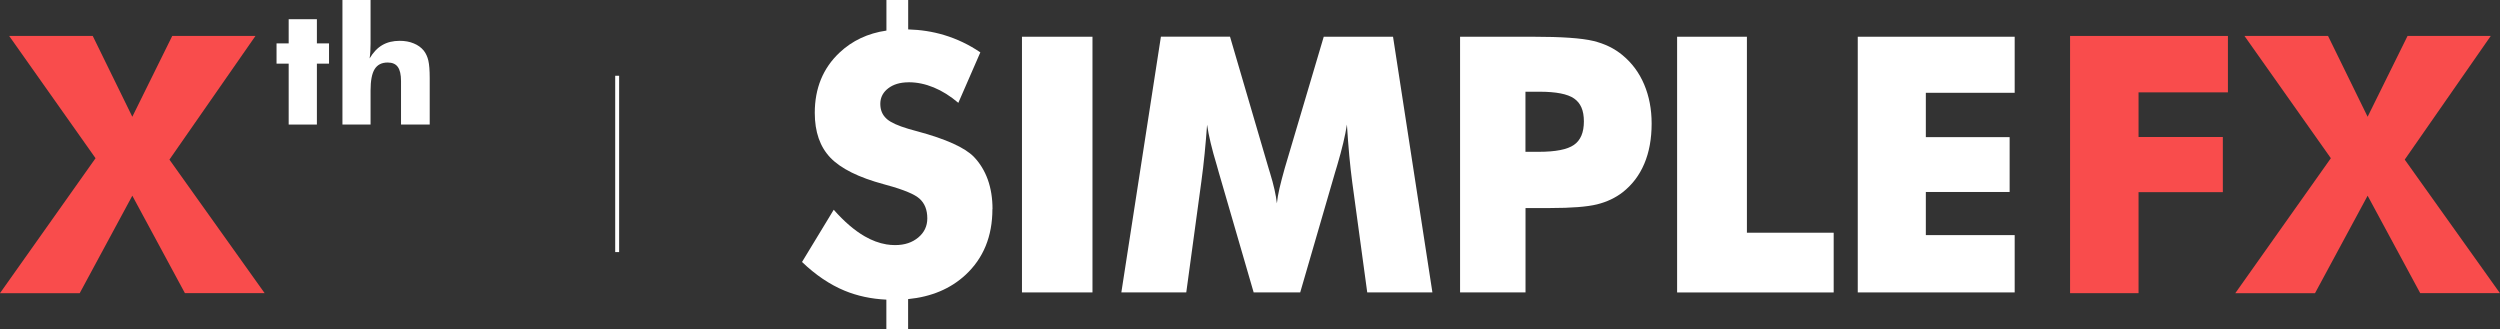
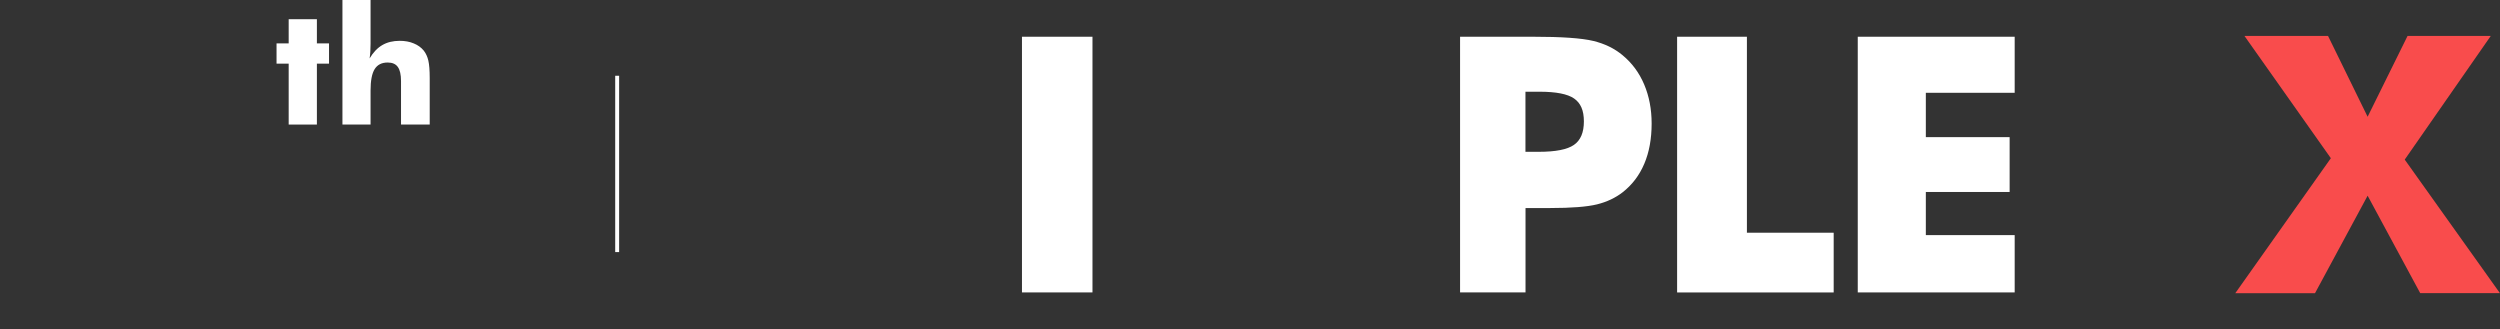
<svg xmlns="http://www.w3.org/2000/svg" width="957" height="126" viewBox="0 0 957 126" fill="none">
  <rect x="0" y="0" width="957" height="126" fill="#333333" stroke="none" />
  <path d="M131.086 47.681V0H141.853V16.734C141.853 17.842 141.822 18.867 141.76 19.811C141.699 20.754 141.606 21.605 141.483 22.364C142.857 20.046 144.478 18.344 146.344 17.257C148.21 16.17 150.435 15.627 153.019 15.627C155.029 15.627 156.813 15.955 158.372 16.611C159.951 17.247 161.232 18.17 162.217 19.38C163.037 20.426 163.622 21.697 163.97 23.194C164.319 24.691 164.493 26.927 164.493 29.9V47.681H153.511V31.039C153.511 28.557 153.101 26.752 152.281 25.625C151.481 24.497 150.189 23.933 148.405 23.933C146.128 23.933 144.467 24.773 143.421 26.455C142.375 28.137 141.853 30.864 141.853 34.638V47.681H131.086Z" fill="white" />
  <path d="M110.506 47.681V24.363H105.861V16.611H110.506V7.352H121.304V16.611H125.949V24.363H121.304V47.681H110.506Z" fill="white" />
  <line x1="236.25" y1="29" x2="236.25" y2="96.5" stroke="white" stroke-width="1.5" />
  <g clip-path="url(#clip0_969_4817)">
-     <path d="M379.894 80.02C379.894 90.481 376.452 98.875 369.581 105.242C363.848 110.541 356.524 113.622 347.623 114.498V126H339.298V114.704C333.497 114.43 328.162 113.28 323.293 111.267C317.656 108.939 312.225 105.269 307.014 100.285L319.151 80.294C323.156 84.826 327.092 88.208 330.987 90.454C333.758 92.056 336.528 93.083 339.298 93.548C340.409 93.726 341.506 93.822 342.617 93.822C344.455 93.822 346.142 93.576 347.637 93.069C349.091 92.59 350.352 91.864 351.491 90.933C353.809 89.002 354.974 86.565 354.974 83.594C354.974 80.321 353.959 77.788 351.957 76.022C351.052 75.214 349.612 74.379 347.637 73.557C345.497 72.653 342.727 71.722 339.312 70.805C339.01 70.709 338.709 70.627 338.393 70.545C328.724 67.943 321.894 64.547 317.89 60.385C313.885 56.208 311.896 50.485 311.896 43.2C311.896 33.78 315.051 26.084 321.373 20.142C326.228 15.569 332.222 12.734 339.326 11.707V0H347.651V11.255C352.465 11.392 357.059 12.104 361.42 13.419C366.289 14.884 370.925 17.088 375.272 20.046L366.851 39.366C363.793 36.765 360.666 34.807 357.443 33.479C354.22 32.15 351.052 31.493 347.898 31.493C347.815 31.493 347.733 31.493 347.651 31.507C344.524 31.534 341.973 32.301 340.012 33.807C339.765 33.999 339.545 34.191 339.326 34.382C337.762 35.847 336.981 37.641 336.981 39.764C336.981 42.078 337.749 43.967 339.326 45.405C339.422 45.514 339.531 45.597 339.641 45.693C341.136 46.952 343.811 48.143 347.651 49.294C348.364 49.513 349.132 49.732 349.927 49.937L351.134 50.266C362.12 53.223 369.32 56.482 372.79 60.029C375.121 62.452 376.904 65.369 378.125 68.737C379.332 72.133 379.935 75.898 379.935 80.02H379.894Z" fill="white" />
-     <path d="M792.422 112.239V13.761H852.849V35.355H818.631V52.443H850.902V73.557H818.631V112.225H792.422V112.239Z" fill="#F94C4C" />
    <path d="M906.337 74.899C899.617 87.346 892.911 99.792 886.19 112.225H855.675L892.252 60.563L859.172 13.747H891.169C896.216 24.058 901.277 34.369 906.324 44.693C911.426 34.382 916.514 24.072 921.616 13.747H953.475L920.532 61.097L956.972 112.211H926.457C919.737 99.765 913.03 87.318 906.31 74.885L906.337 74.899Z" fill="#F94C4C" />
    <path d="M391.209 111.938V14.062H418.2V111.938H391.209Z" fill="white" />
-     <path d="M548.353 111.938H523.379L517.618 69.614C517.221 66.629 516.85 63.301 516.508 59.645C516.178 55.989 515.877 52.005 515.602 47.678C514.972 51.827 513.751 56.989 511.913 63.192C511.515 64.479 511.227 65.437 511.049 66.067L497.718 111.938H479.903L466.572 66.067C466.394 65.437 466.119 64.479 465.763 63.192C463.884 57.003 462.663 51.854 462.073 47.746C461.799 51.443 461.497 55.113 461.141 58.742C460.784 62.37 460.359 65.999 459.865 69.6L454.105 111.924H429.254L444.395 14.049H470.851L485.649 64.534C485.732 64.89 485.924 65.465 486.184 66.272C487.569 70.777 488.433 74.625 488.79 77.843C488.968 76.104 489.297 74.173 489.791 72.065C490.285 69.942 490.957 67.395 491.793 64.41L506.729 14.062H533.253L548.326 111.938H548.353Z" fill="white" />
    <path d="M583.957 111.938H558.914V14.062H586.837C597.782 14.062 605.448 14.596 609.878 15.664C614.308 16.732 618.052 18.567 621.124 21.142C624.745 24.127 627.502 27.865 629.395 32.342C631.287 36.82 632.247 41.804 632.247 47.281C632.247 53.114 631.315 58.262 629.436 62.685C627.557 67.121 624.786 70.764 621.138 73.612C618.368 75.748 615.117 77.295 611.36 78.226C607.602 79.157 601.608 79.637 593.352 79.637H583.971V111.924L583.957 111.938ZM583.957 58.112H589.046C595.478 58.112 599.963 57.235 602.5 55.469C605.051 53.703 606.312 50.718 606.312 46.473C606.312 42.228 605.064 39.449 602.568 37.71C600.072 35.971 595.642 35.108 589.306 35.108H583.944V58.112H583.957Z" fill="white" />
    <path d="M641.998 111.938V14.062H668.715V89.085H701.932V111.951H641.998V111.938Z" fill="white" />
    <path d="M711.148 111.938V14.062H771.219V35.519H737.207V52.498H769.286V73.489H737.207V90.002H771.219V111.938H711.148Z" fill="white" />
  </g>
-   <path d="M50.663 74.899C43.942 87.346 37.236 99.792 30.515 112.225H0L36.577 60.563L3.497 13.747H35.494C40.541 24.058 45.602 34.369 50.649 44.693C55.751 34.382 60.839 24.072 65.941 13.747H97.8L64.857 61.097L101.298 112.211H70.782C64.062 99.765 57.355 87.318 50.635 74.885L50.663 74.899Z" fill="#F94C4C" />
  <defs>
    <clipPath id="clip0_969_4817">
      <rect width="650" height="126" fill="white" transform="translate(307)" />
    </clipPath>
  </defs>
</svg>